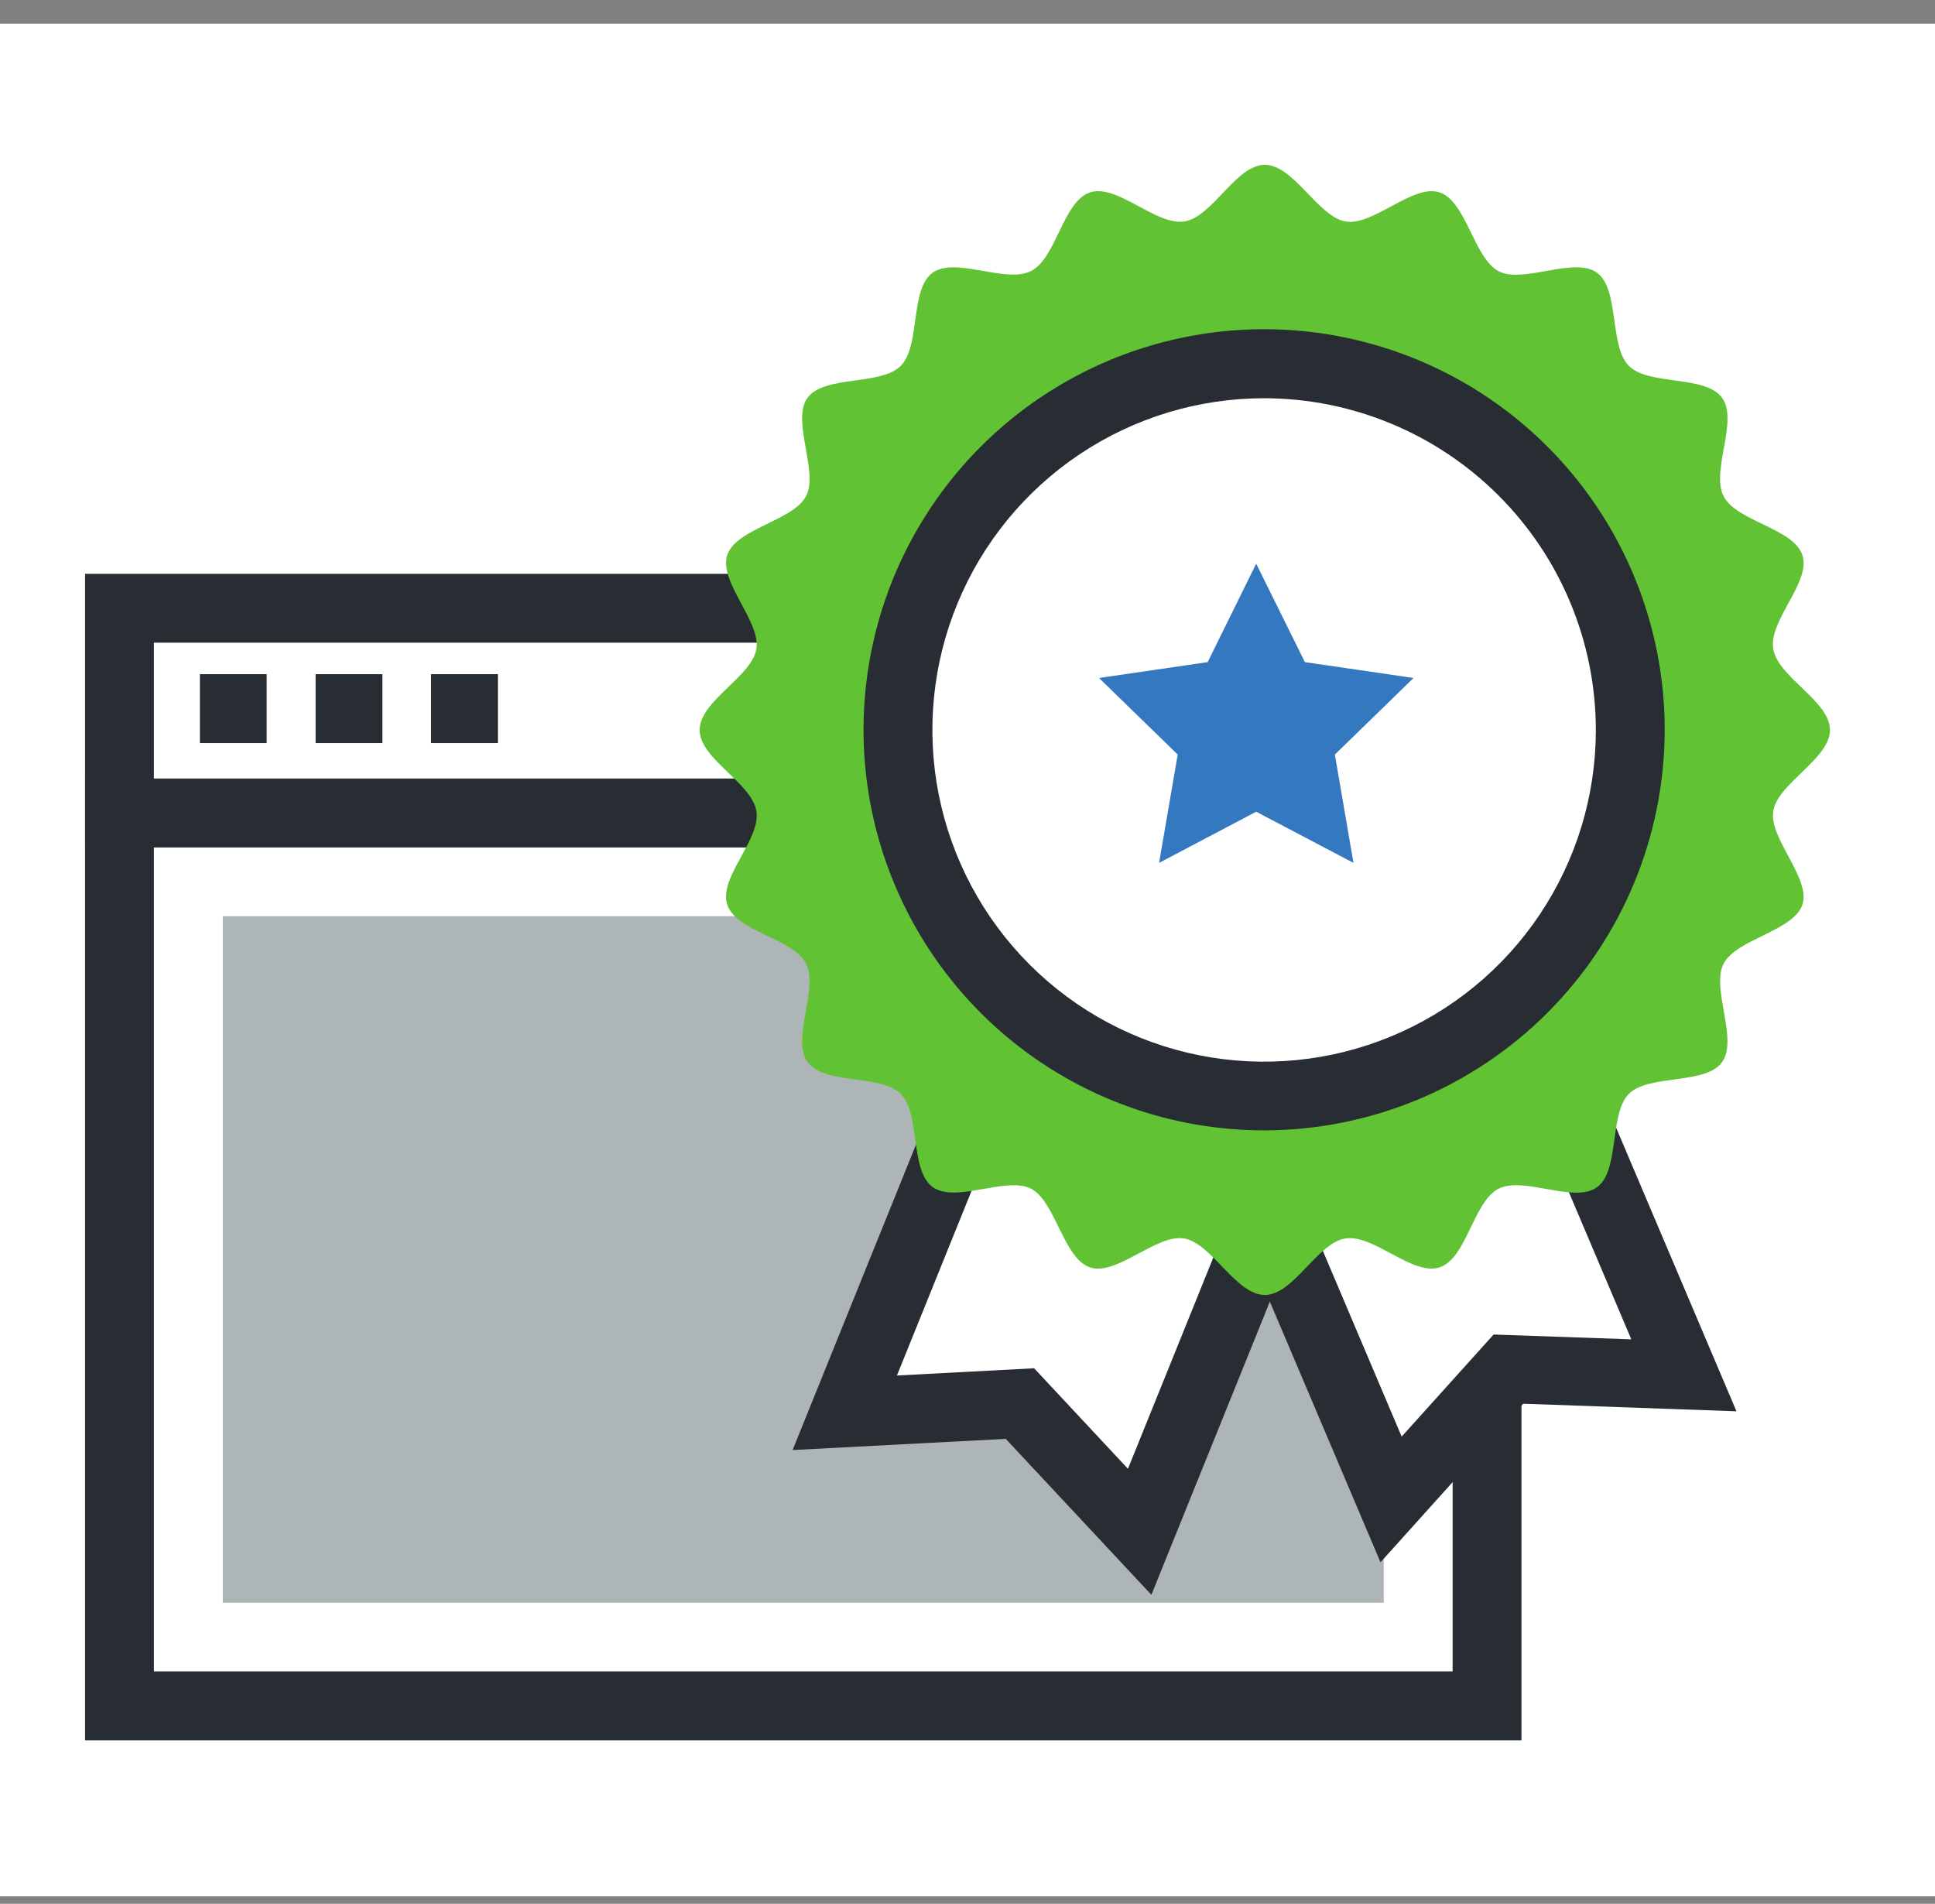
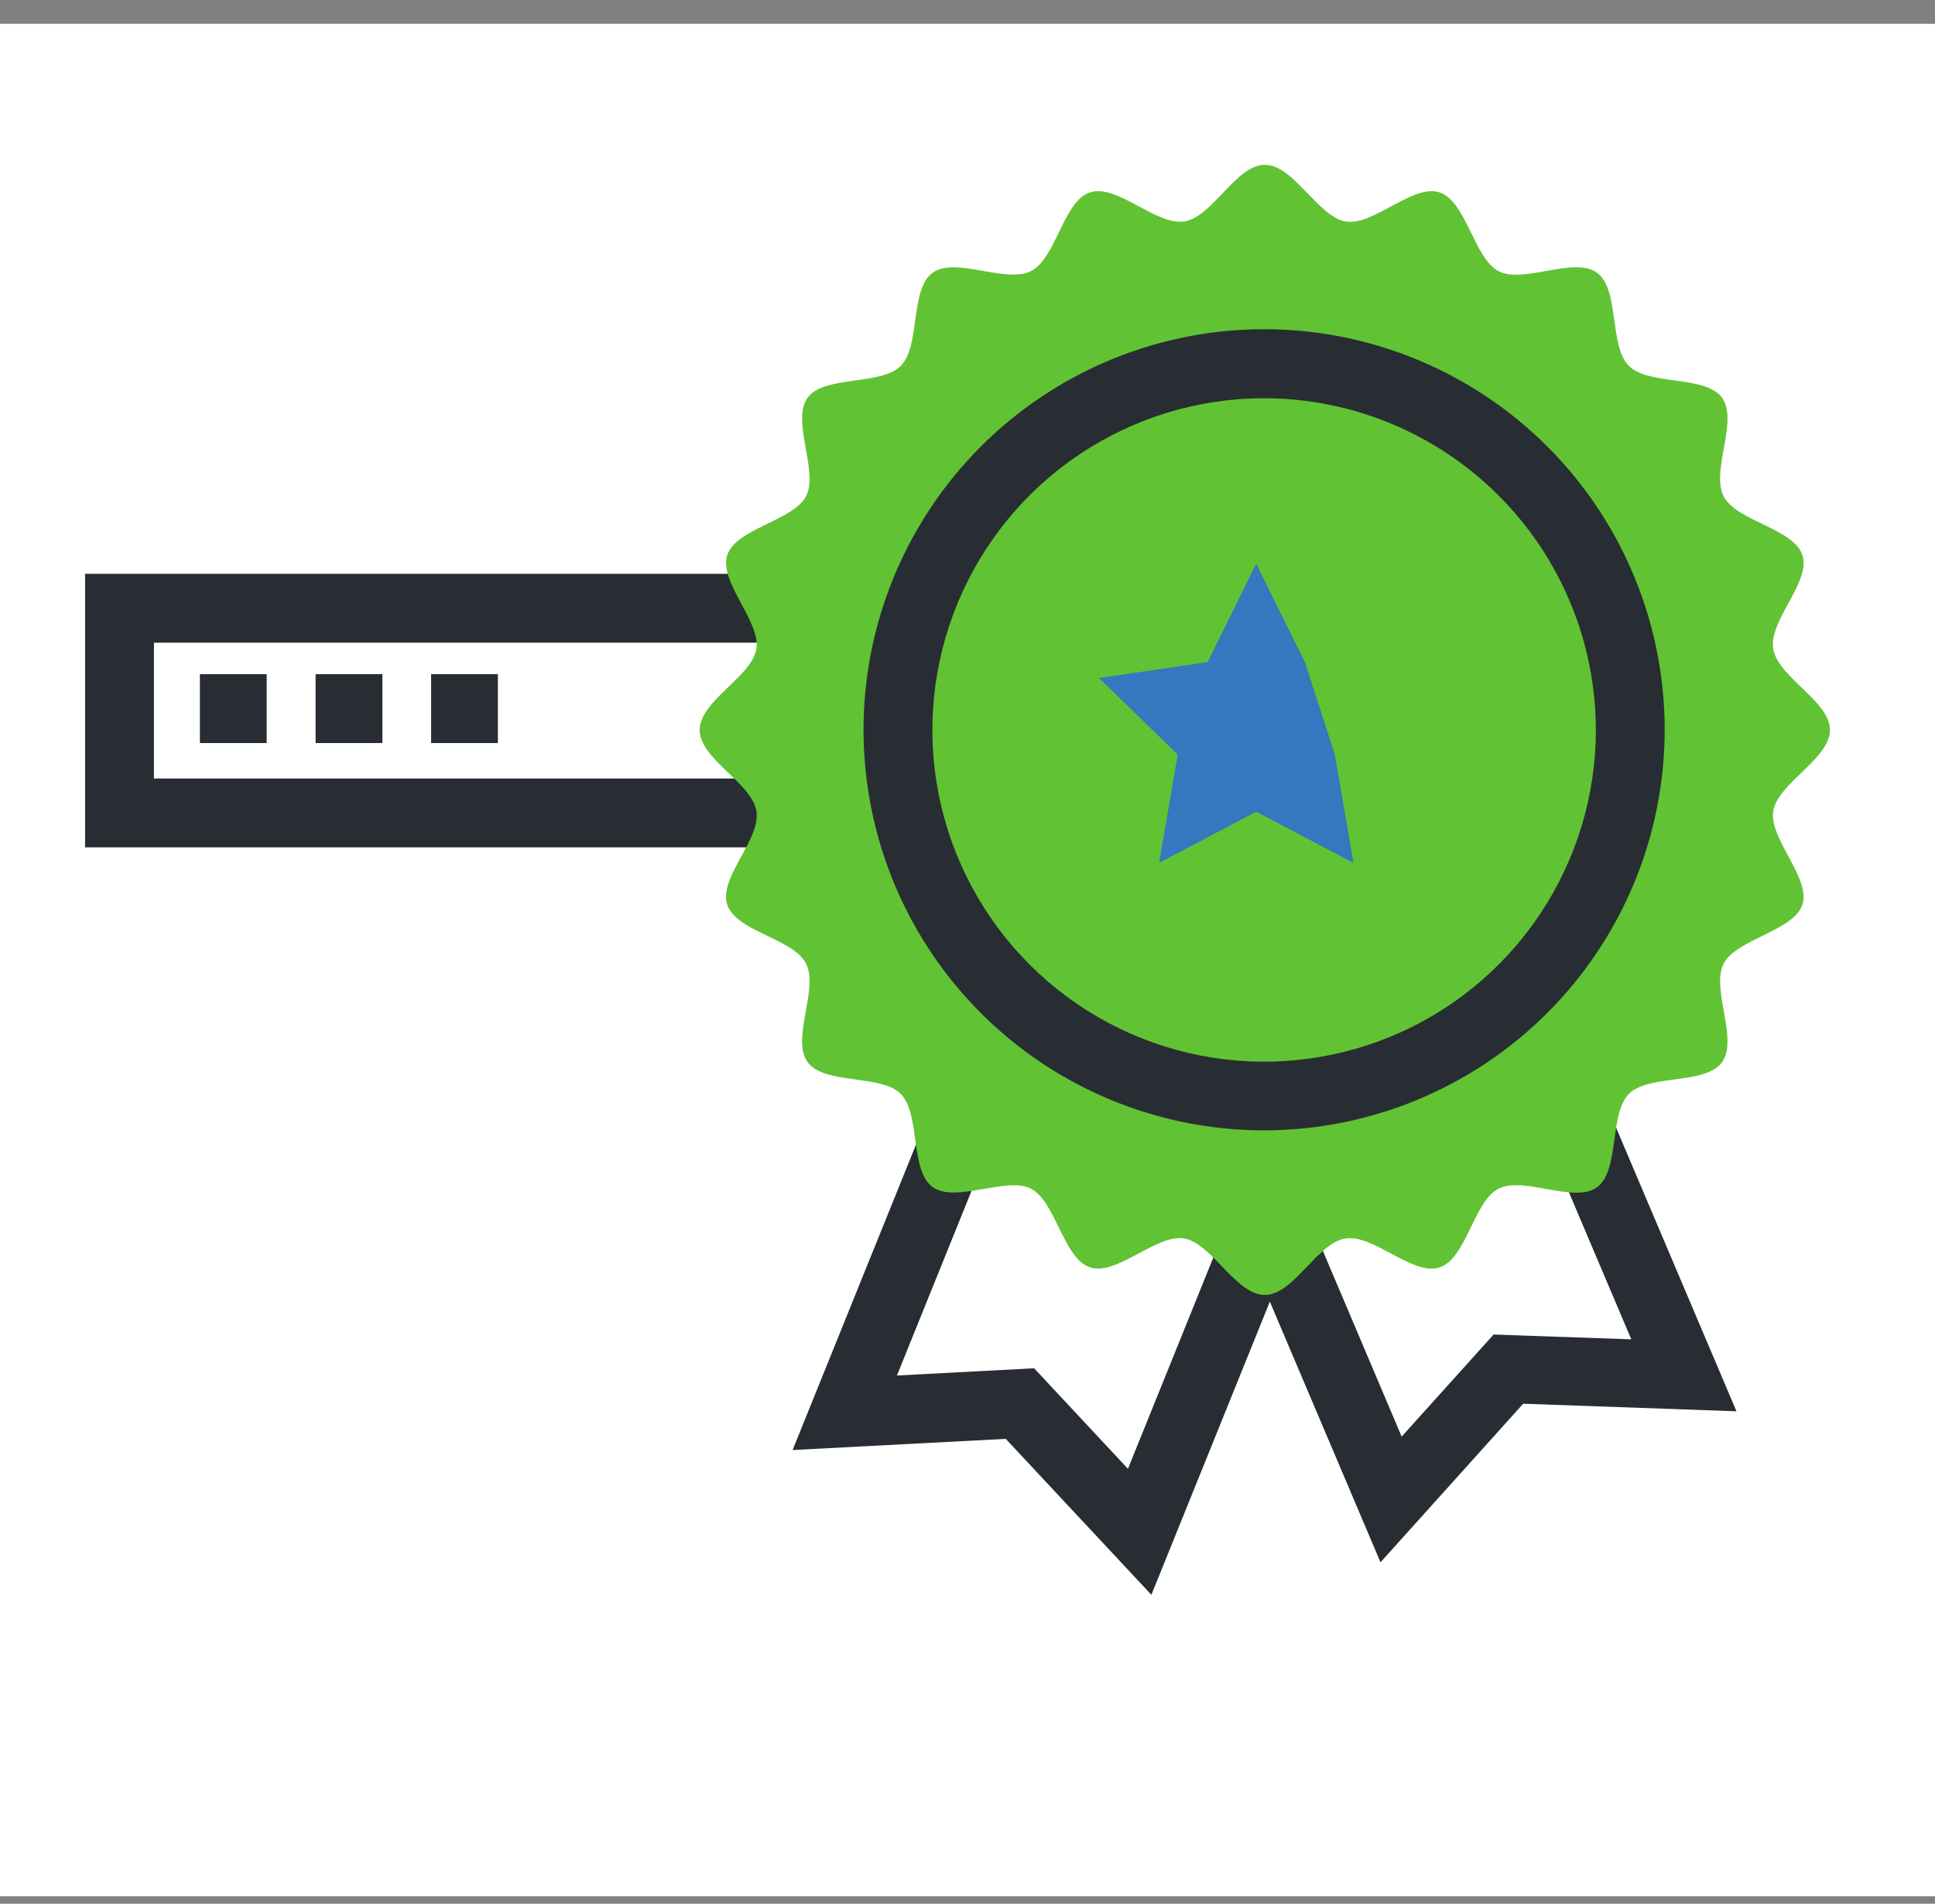
<svg xmlns="http://www.w3.org/2000/svg" width="62" height="61" viewBox="0 0 62 61" fill="none">
  <rect x="0" y="0" width="62" height="61" fill="#808080" stroke="none" />
  <rect width="62" height="60" transform="translate(0 0.762)" fill="white" />
-   <path d="M48.75 55.762H2.726V24.945H48.75V55.762ZM4.932 53.555H46.544V27.151H4.932V53.555Z" fill="#282D33" />
-   <path d="M44.337 29.357H7.139V51.355H44.337V29.357Z" fill="#AEB5B6" />
  <path d="M47.647 19.462H3.829V26.043H47.647V19.462Z" fill="white" />
  <path d="M48.75 27.151H2.726V18.387H48.75V27.151ZM4.932 24.945H46.544V20.593H4.932V24.945Z" fill="#282D33" />
  <path d="M8.545 21.602H6.405V23.809H8.545V21.602Z" fill="#282D33" />
  <path d="M12.252 21.602H10.112V23.809H12.252V21.602Z" fill="#282D33" />
  <path d="M15.953 21.602H13.813V23.809H15.953V21.602Z" fill="#282D33" />
-   <path d="M34.574 24.487L39.263 22.496L43.951 20.505L53.946 44.057L48.331 43.859L44.574 48.034L34.574 24.487Z" fill="white" />
  <path d="M44.233 50.059L33.129 23.902L44.536 19.059L55.639 45.221L48.805 44.978L44.233 50.059ZM36.02 25.072L44.911 46.032L47.857 42.761L52.269 42.915L43.378 21.955L36.02 25.072Z" fill="#282D33" />
-   <path d="M36.654 21.547L41.376 23.456L46.097 25.359L36.516 49.083L32.682 44.973L27.067 45.266L36.654 21.547Z" fill="white" />
  <path d="M36.892 51.101L32.225 46.104L25.396 46.462L36.042 20.113L47.537 24.752L36.892 51.101ZM33.135 43.842L36.141 47.063L44.663 25.971L37.261 22.981L28.739 44.074L33.135 43.842Z" fill="#282D33" />
  <path d="M58.635 23.39C58.635 24.311 56.98 25.088 56.82 25.971C56.66 26.854 58.028 28.133 57.752 28.983C57.477 29.832 55.634 30.086 55.226 30.88C54.818 31.674 55.706 33.302 55.176 34.035C54.647 34.769 52.832 34.41 52.192 35.05C51.553 35.69 51.906 37.505 51.172 38.04C50.438 38.575 48.828 37.676 48.017 38.089C47.206 38.503 46.991 40.329 46.125 40.61C45.259 40.891 44.013 39.54 43.108 39.683C42.203 39.827 41.453 41.493 40.526 41.493C39.6 41.493 38.828 39.838 37.945 39.683C37.062 39.529 35.783 40.891 34.928 40.61C34.073 40.329 33.825 38.498 33.036 38.089C32.247 37.681 30.614 38.569 29.881 38.034C29.147 37.499 29.5 35.69 28.86 35.05C28.221 34.41 26.411 34.769 25.876 34.03C25.341 33.291 26.24 31.685 25.827 30.875C25.413 30.064 23.582 29.854 23.3 28.983C23.019 28.111 24.404 26.876 24.233 25.971C24.062 25.066 22.418 24.316 22.418 23.39C22.418 22.463 24.073 21.691 24.233 20.808C24.393 19.926 23.025 18.646 23.3 17.791C23.576 16.936 25.413 16.688 25.827 15.899C26.24 15.11 25.341 13.472 25.876 12.744C26.411 12.016 28.221 12.364 28.86 11.724C29.5 11.084 29.147 9.269 29.881 8.74C30.614 8.21 32.225 9.098 33.036 8.684C33.847 8.271 34.062 6.445 34.928 6.164C35.794 5.882 37.041 7.234 37.945 7.096C38.85 6.958 39.6 5.281 40.526 5.281C41.453 5.281 42.225 6.936 43.108 7.096C43.99 7.256 45.27 5.882 46.125 6.164C46.98 6.445 47.228 8.276 48.017 8.69C48.806 9.104 50.444 8.205 51.172 8.74C51.9 9.275 51.553 11.084 52.192 11.724C52.832 12.364 54.642 12.011 55.176 12.744C55.712 13.478 54.812 15.088 55.226 15.899C55.64 16.71 57.471 16.925 57.752 17.791C58.034 18.657 56.649 19.898 56.82 20.808C56.991 21.718 58.635 22.468 58.635 23.39Z" fill="#61C333" />
-   <path d="M52.236 23.389C52.235 25.708 51.547 27.975 50.258 29.903C48.968 31.831 47.136 33.333 44.994 34.219C42.851 35.106 40.493 35.338 38.219 34.885C35.944 34.431 33.855 33.314 32.216 31.674C30.576 30.034 29.46 27.944 29.008 25.67C28.556 23.395 28.789 21.038 29.676 18.895C30.564 16.753 32.067 14.921 33.995 13.633C35.924 12.345 38.191 11.657 40.51 11.657C42.05 11.657 43.576 11.961 44.999 12.55C46.422 13.14 47.715 14.004 48.804 15.094C49.893 16.183 50.757 17.477 51.346 18.9C51.934 20.323 52.237 21.849 52.236 23.389Z" fill="white" />
  <path d="M40.509 36.219C37.97 36.22 35.488 35.468 33.376 34.058C31.265 32.648 29.619 30.644 28.647 28.298C27.674 25.953 27.42 23.372 27.915 20.881C28.41 18.391 29.633 16.103 31.428 14.308C33.223 12.512 35.511 11.29 38.001 10.795C40.491 10.3 43.073 10.555 45.418 11.527C47.764 12.499 49.768 14.145 51.178 16.256C52.588 18.368 53.34 20.85 53.339 23.389C53.335 26.791 51.982 30.052 49.577 32.457C47.171 34.862 43.911 36.215 40.509 36.219ZM40.509 12.76C38.407 12.759 36.351 13.382 34.603 14.549C32.854 15.716 31.491 17.376 30.686 19.318C29.88 21.26 29.669 23.398 30.078 25.46C30.488 27.522 31.5 29.416 32.986 30.903C34.472 32.39 36.366 33.403 38.428 33.814C40.49 34.224 42.628 34.014 44.57 33.21C46.513 32.406 48.173 31.043 49.341 29.295C50.509 27.547 51.133 25.492 51.133 23.389C51.13 20.572 50.01 17.871 48.018 15.879C46.027 13.886 43.327 12.765 40.509 12.76Z" fill="#282D33" />
-   <path d="M40.25 18.061L41.811 21.216L45.292 21.724L42.771 24.178L43.367 27.648L40.25 26.009L37.139 27.648L37.735 24.178L35.214 21.724L38.695 21.216L40.25 18.061Z" fill="#3478BF" />
+   <path d="M40.25 18.061L41.811 21.216L42.771 24.178L43.367 27.648L40.25 26.009L37.139 27.648L37.735 24.178L35.214 21.724L38.695 21.216L40.25 18.061Z" fill="#3478BF" />
</svg>